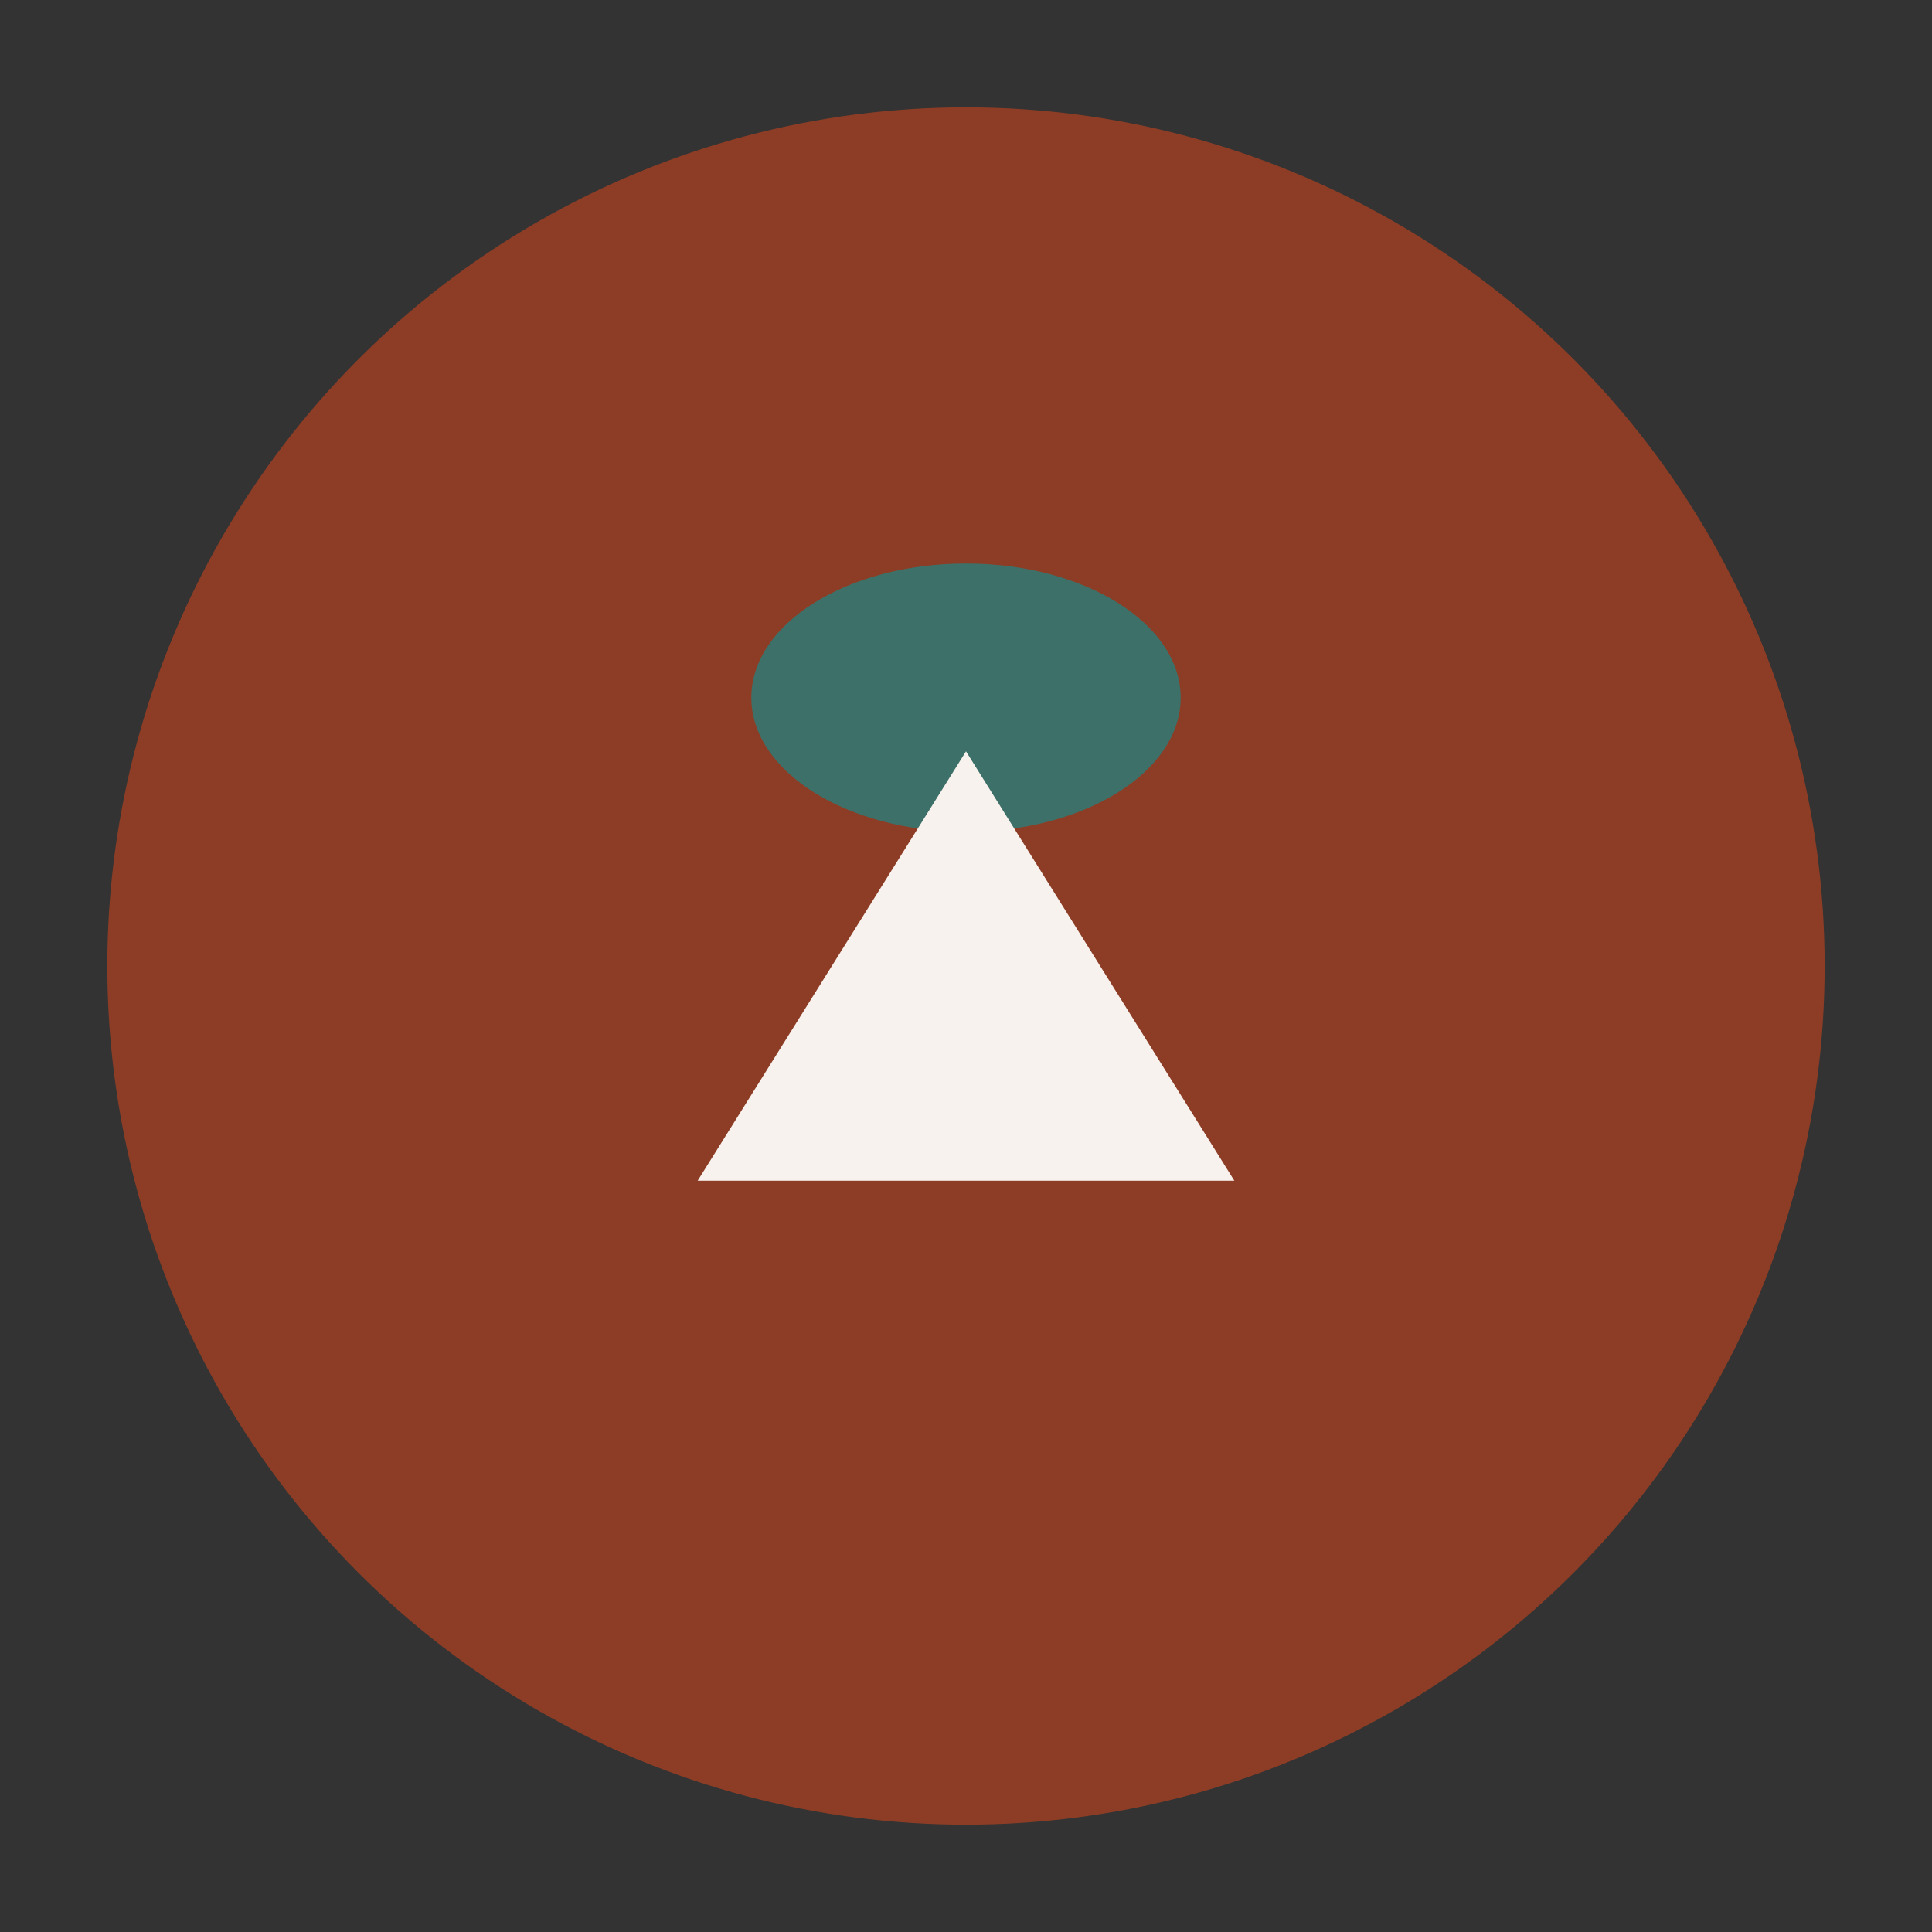
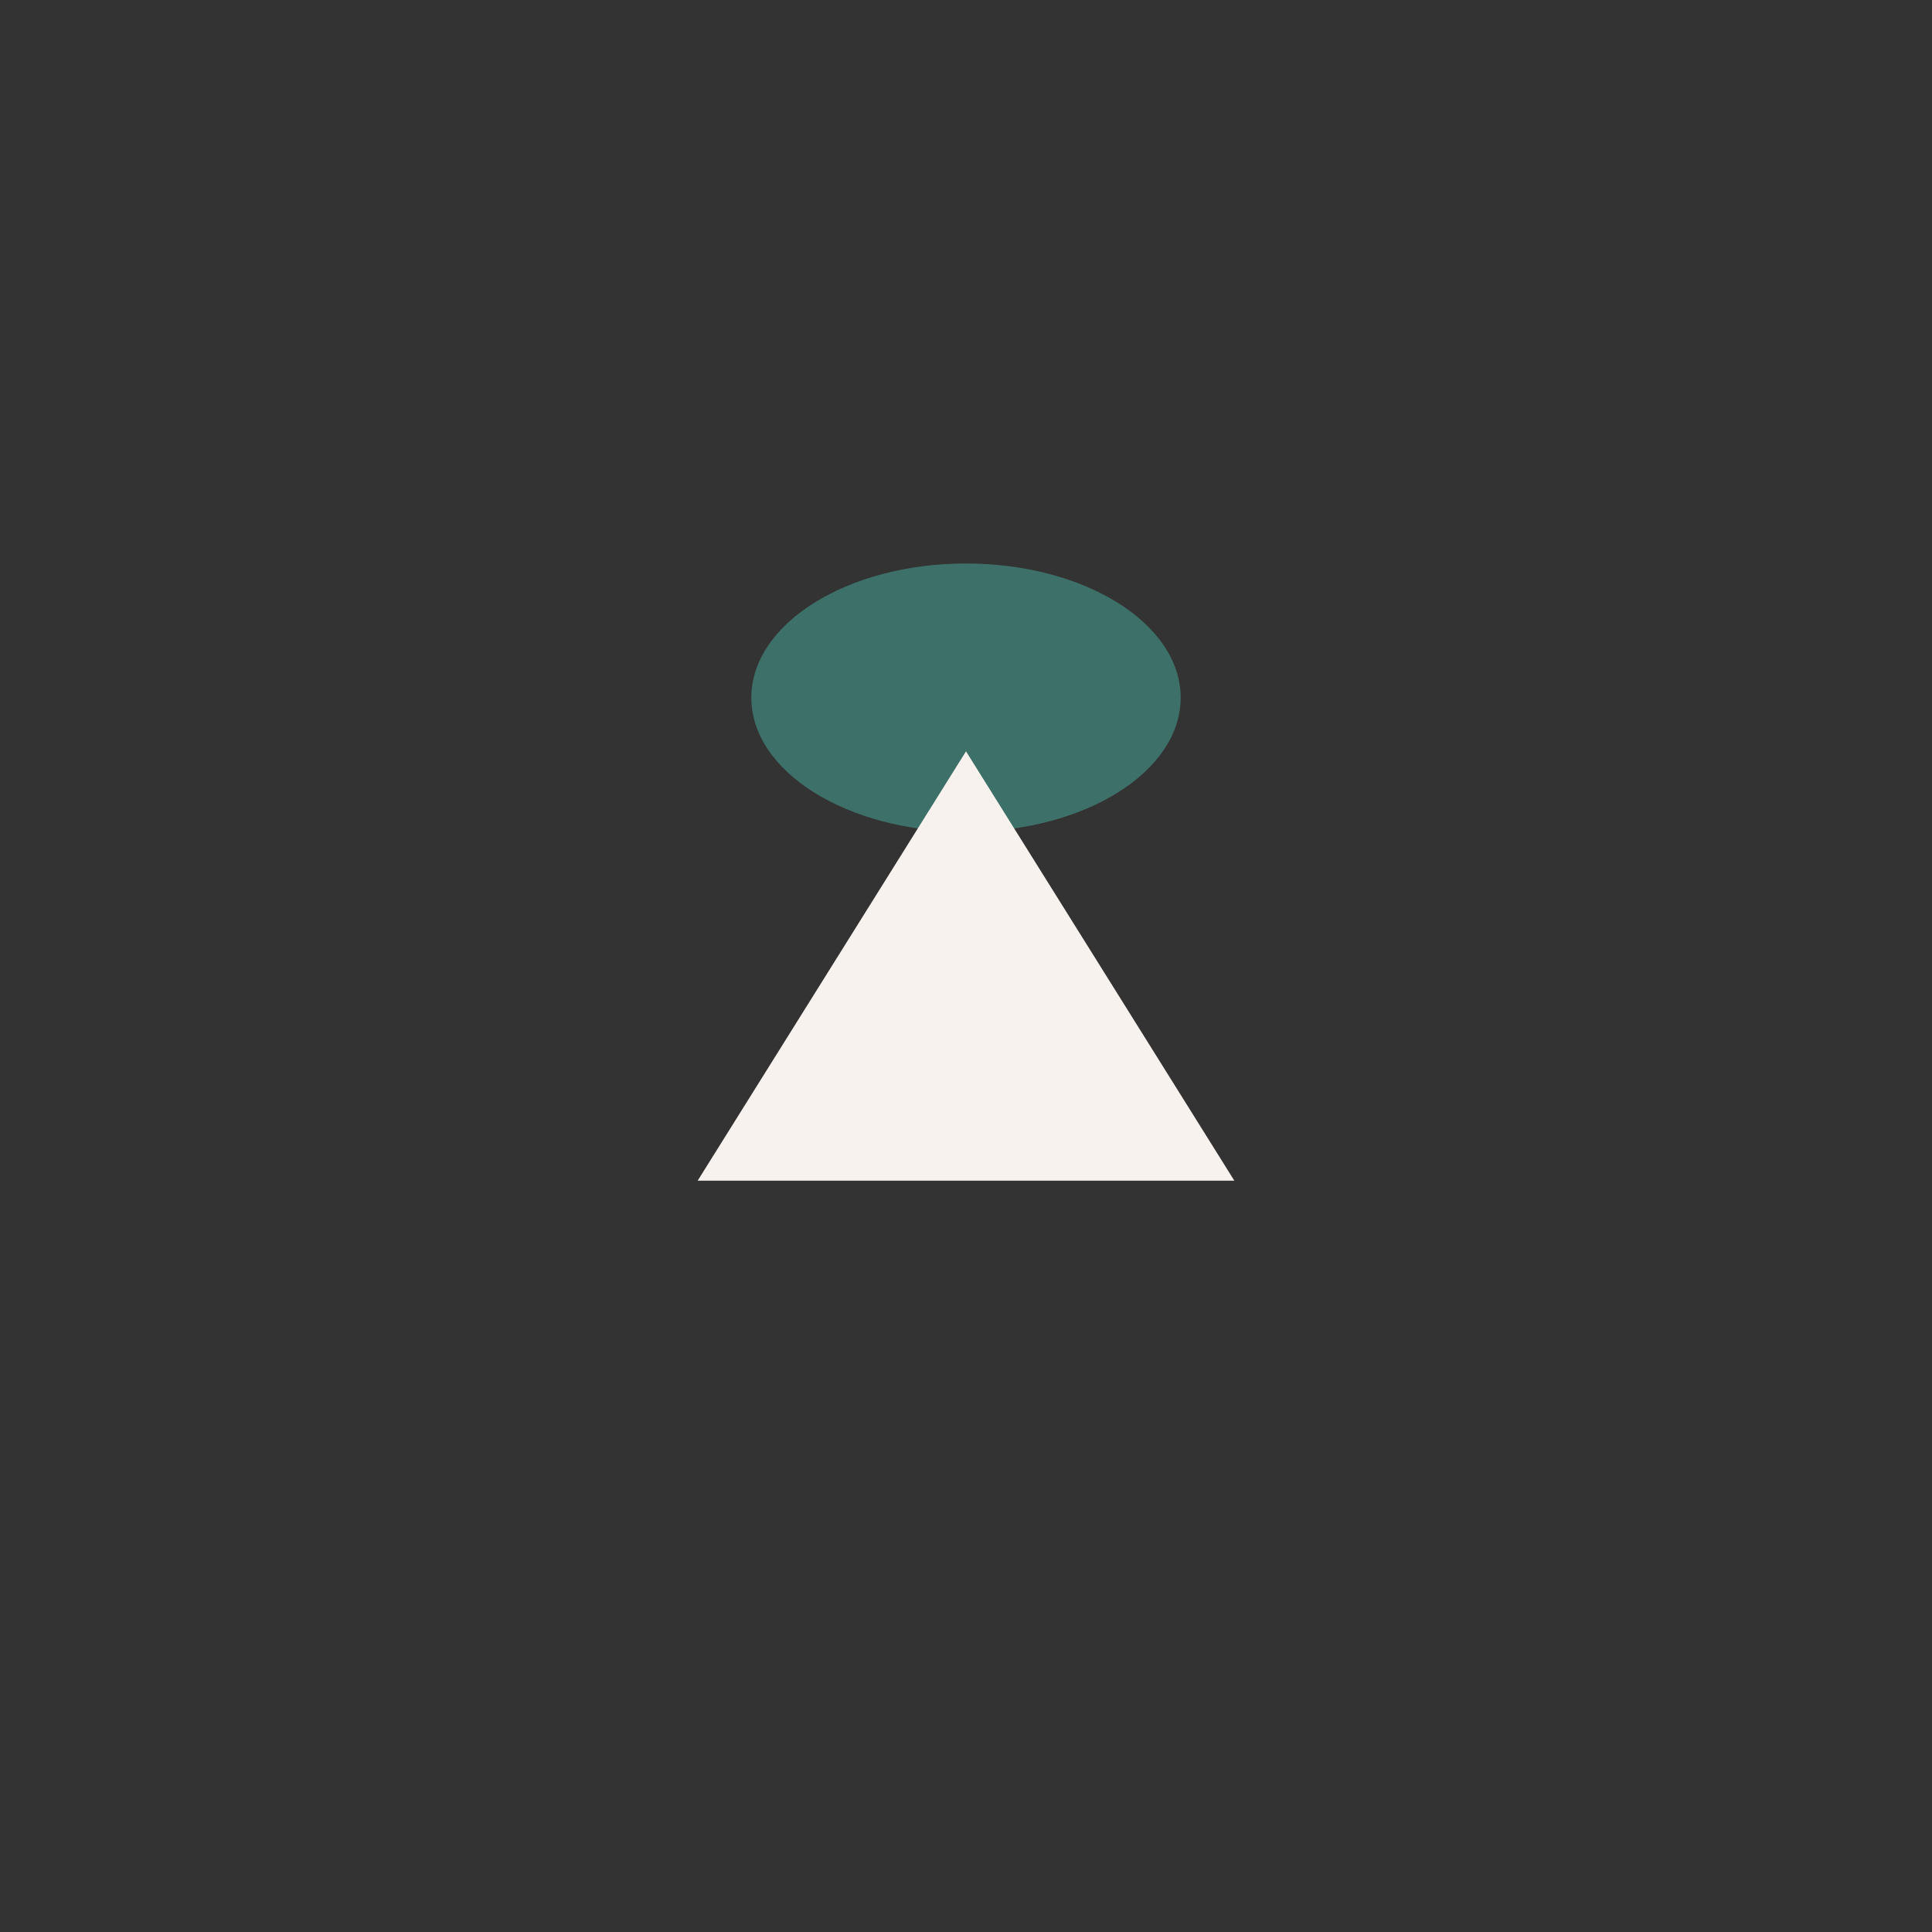
<svg xmlns="http://www.w3.org/2000/svg" width="36" height="36" viewBox="0 0 36 36">
  <rect x="0" y="0" width="36" height="36" fill="#333333" stroke="none" />
-   <circle cx="18" cy="18" r="16" fill="#8D3D25" />
  <ellipse cx="18" cy="13" rx="4" ry="2.5" fill="#3D7068" />
  <path d="M13 22l5-8 5 8z" fill="#F7F2ED" />
</svg>